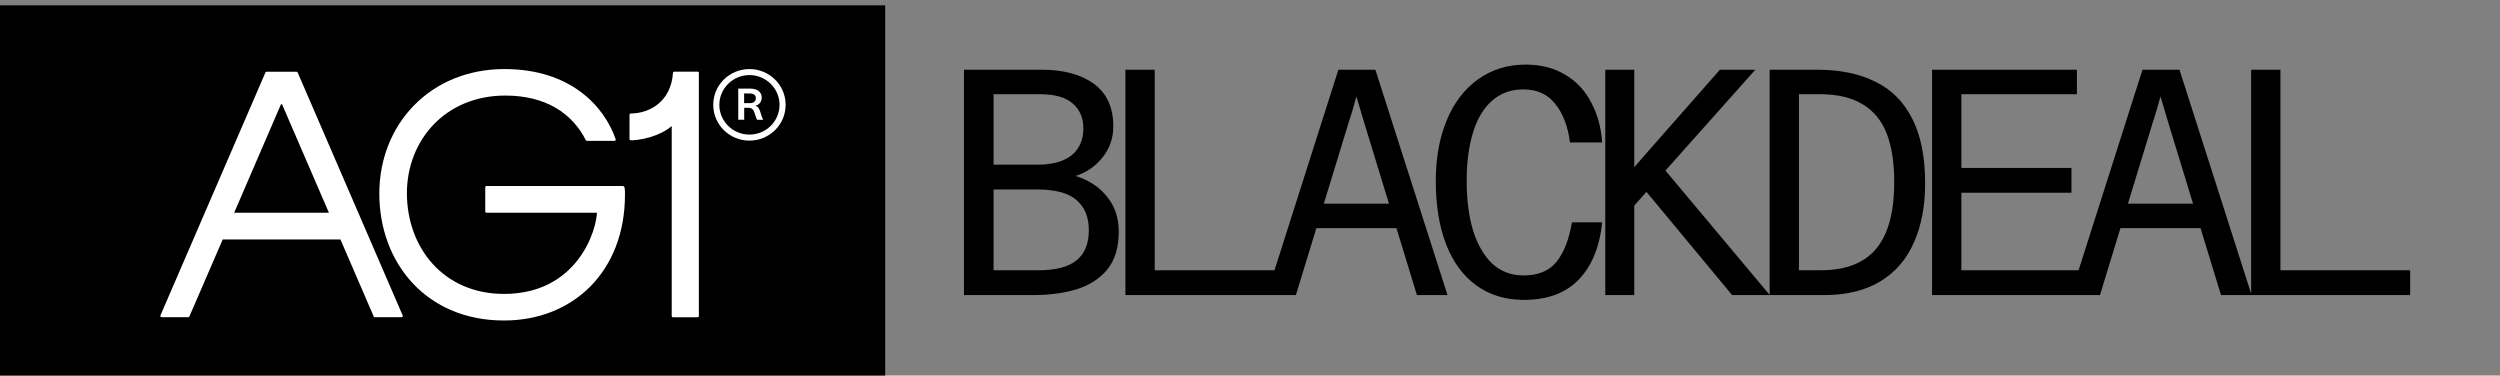
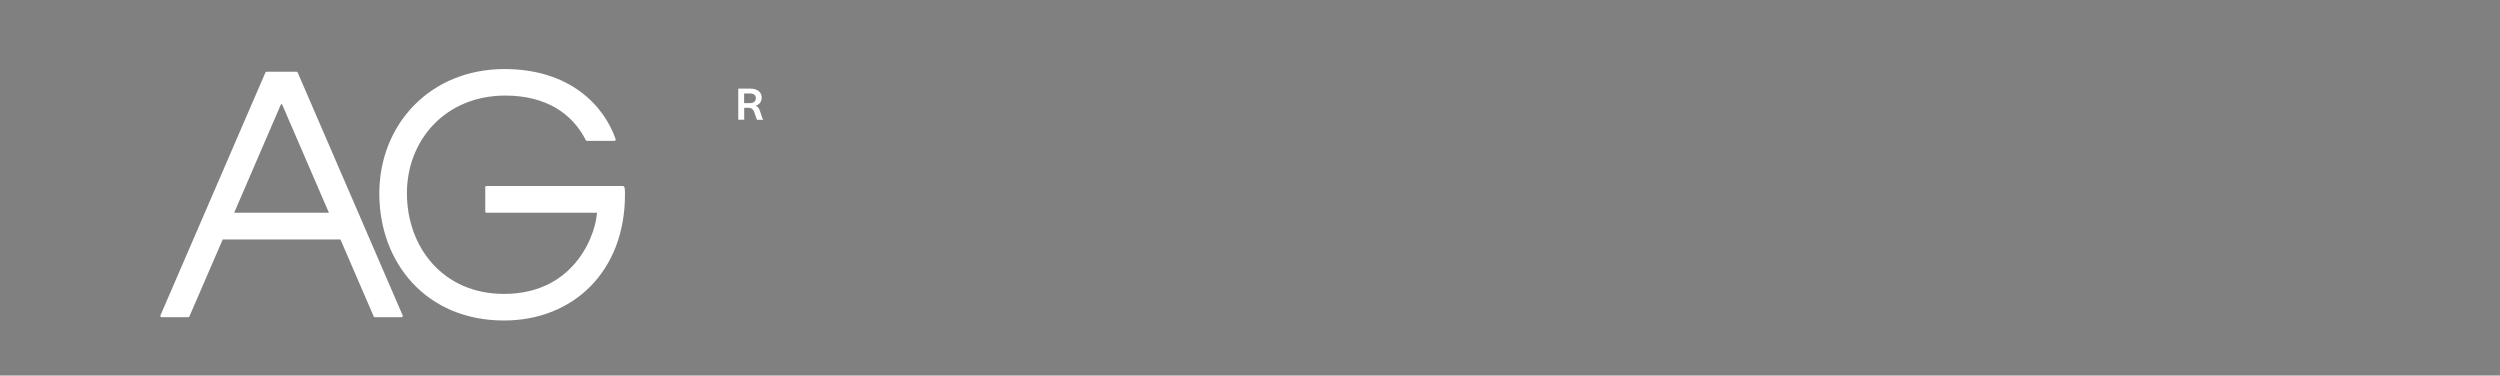
<svg xmlns="http://www.w3.org/2000/svg" fill="none" viewBox="0 0 466 70" height="70" width="466">
  <rect x="0" y="0" width="466" height="70" fill="#808080" stroke="none" />
-   <rect fill="black" height="69" width="165" y="1" />
  <path fill="white" d="M63.083 43.768L69.656 58.978C69.685 59.064 69.772 59.122 69.86 59.122H74.858C75.019 59.122 75.135 58.949 75.062 58.805L55.49 13.521C55.461 13.434 55.374 13.377 55.286 13.377H49.676C49.588 13.377 49.501 13.434 49.472 13.521L29.9 58.805C29.841 58.949 29.943 59.122 30.104 59.122H35.102C35.19 59.122 35.277 59.064 35.306 58.978L41.689 44.229L40.684 44.632H64.584L63.083 43.768ZM62.282 39.649H42.943L43.365 40.311L52.372 19.441H52.576L61.713 40.585L62.282 39.649Z" />
  <path fill="white" d="M116.057 34.665H111.233H90.685C90.554 34.665 90.452 34.766 90.452 34.895V39.418C90.452 39.548 90.554 39.648 90.685 39.648H111.612L111.292 39.231C111.292 43.019 107.532 54.786 93.949 54.786C82.641 54.786 75.849 46.144 75.849 36.004C75.849 26.167 82.99 17.813 94.183 17.813C101.819 17.813 106.701 21.198 109.193 26.124C109.237 26.196 109.31 26.253 109.397 26.253H114.541C114.702 26.253 114.804 26.095 114.76 25.951C112.662 19.844 106.366 12.873 94.037 12.873C80.207 12.873 70.705 23.157 70.705 36.076C70.705 49.025 79.478 59.741 93.949 59.741C106.891 59.741 116.494 50.537 116.494 36.307C116.494 35.904 116.494 35.4 116.436 35.068C116.392 34.852 116.319 34.665 116.057 34.665Z" />
-   <path fill="white" d="M130.048 13.362H125.676C125.544 13.362 125.457 13.463 125.442 13.593C125.078 19.008 120.983 21.154 117.573 21.154C117.442 21.154 117.34 21.255 117.34 21.385V25.922C117.34 26.052 117.442 26.152 117.573 26.152C120.677 26.109 124.393 24.669 125.763 22.897L125.209 22.364V58.906C125.209 59.035 125.311 59.136 125.442 59.136H130.033C130.164 59.136 130.266 59.035 130.266 58.906V13.622C130.281 13.463 130.179 13.362 130.048 13.362Z" />
  <path fill="white" d="M140.817 19.714C141.444 19.556 141.983 19.037 141.983 18.173C141.983 17.208 141.211 16.517 139.87 16.517H137.611V22.321H138.719V20.089H139.447C140.176 20.089 140.438 20.449 140.628 20.996C140.803 21.471 140.934 21.99 141.123 22.335H142.245V22.292C142.041 21.918 141.91 21.486 141.75 20.953C141.546 20.319 141.356 19.872 140.817 19.714ZM139.812 19.224H138.704V17.424H139.782C140.555 17.424 140.89 17.799 140.89 18.288C140.89 18.85 140.497 19.224 139.812 19.224Z" />
-   <path fill="white" d="M139.695 12.873C135.964 12.873 132.948 15.854 132.948 19.541C132.948 23.229 135.964 26.21 139.695 26.21C143.426 26.21 146.443 23.229 146.443 19.541C146.443 15.854 143.426 12.873 139.695 12.873ZM139.695 25.087C136.606 25.087 134.084 22.595 134.084 19.541C134.084 16.488 136.606 13.996 139.695 13.996C142.785 13.996 145.306 16.488 145.306 19.541C145.306 22.595 142.799 25.087 139.695 25.087Z" />
-   <path fill="black" d="M179.68 55V13H194.2C198.28 13 201.52 13.88 203.92 15.64C206.32 17.4 207.52 20.04 207.52 23.56C207.52 25.76 206.84 27.7 205.48 29.38C204.16 31.02 202.5 32.16 200.5 32.8C203.02 33.6 204.98 34.9 206.38 36.7C207.82 38.46 208.54 40.62 208.54 43.18C208.54 46.14 207.82 48.5 206.38 50.26C204.94 51.98 203.04 53.2 200.68 53.92C198.32 54.64 195.64 55 192.64 55H179.68ZM193.54 50.38C196.78 50.38 199.16 49.76 200.68 48.52C202.2 47.28 202.96 45.4 202.96 42.88C202.96 40.52 202.22 38.68 200.74 37.36C199.26 36 196.78 35.32 193.3 35.32H185.2V50.38H193.54ZM193.42 30.7C195.22 30.7 196.76 30.44 198.04 29.92C199.32 29.4 200.28 28.64 200.92 27.64C201.6 26.6 201.94 25.38 201.94 23.98C201.94 21.98 201.28 20.42 199.96 19.3C198.68 18.14 196.64 17.56 193.84 17.56H185.2V30.7H193.42ZM209.777 55V13H215.237V50.38H239.417V55H209.777ZM236.093 55L249.473 13H256.373L269.813 55H264.113L254.333 23.02C253.413 19.98 252.913 18.3 252.833 17.98C252.273 20.06 251.773 21.74 251.333 23.02L241.553 55H236.093ZM243.593 42.52V37.96H262.493V42.52H243.593ZM284.07 55.9C280.63 55.9 277.67 55 275.19 53.2C272.71 51.4 270.83 48.84 269.55 45.52C268.27 42.2 267.63 38.28 267.63 33.76C267.63 29.48 268.31 25.7 269.67 22.42C271.03 19.14 272.97 16.6 275.49 14.8C278.05 12.96 281.01 12.04 284.37 12.04C287.25 12.04 289.73 12.68 291.81 13.96C293.89 15.2 295.49 16.92 296.61 19.12C297.77 21.28 298.45 23.76 298.65 26.56H292.65C292.25 23.52 291.33 21.12 289.89 19.36C288.49 17.56 286.51 16.66 283.95 16.66C281.67 16.66 279.73 17.36 278.13 18.76C276.57 20.12 275.39 22.08 274.59 24.64C273.79 27.2 273.39 30.24 273.39 33.76C273.39 37.28 273.79 40.36 274.59 43C275.43 45.64 276.63 47.7 278.19 49.18C279.79 50.62 281.71 51.34 283.95 51.34C286.67 51.34 288.71 50.52 290.07 48.88C291.47 47.2 292.45 44.72 293.01 41.44H298.65C298.17 46.04 296.71 49.6 294.27 52.12C291.83 54.64 288.43 55.9 284.07 55.9ZM299.226 55V13H304.626V31.18C305.026 30.74 305.666 30 306.546 28.96L320.586 13H327.186L304.626 38.32V55H299.226ZM322.866 55L306.186 34.9L310.026 31.3L329.886 55H322.866ZM329.863 55V13H338.803C343.003 13 346.583 13.74 349.543 15.22C352.543 16.66 354.843 18.96 356.443 22.12C358.043 25.24 358.843 29.26 358.843 34.18C358.843 38.42 358.143 42.1 356.743 45.22C355.383 48.34 353.283 50.76 350.443 52.48C347.643 54.16 344.183 55 340.063 55H329.863ZM339.403 50.38C342.403 50.38 344.903 49.82 346.903 48.7C348.943 47.58 350.483 45.8 351.523 43.36C352.563 40.92 353.083 37.78 353.083 33.94C353.083 30.34 352.623 27.34 351.703 24.94C350.783 22.54 349.303 20.72 347.263 19.48C345.223 18.2 342.543 17.56 339.223 17.56H335.323V50.38H339.403ZM360.139 55V13H387.139V17.56H365.599V31.3H386.119V35.92H365.599V50.38H387.859V55H360.139ZM385.976 55L399.356 13H406.256L419.696 55H413.996L404.216 23.02C403.296 19.98 402.796 18.3 402.716 17.98C402.156 20.06 401.656 21.74 401.216 23.02L391.436 55H385.976ZM393.476 42.52V37.96H412.376V42.52H393.476ZM419.613 55V13H425.073V50.38H449.253V55H419.613Z" />
</svg>